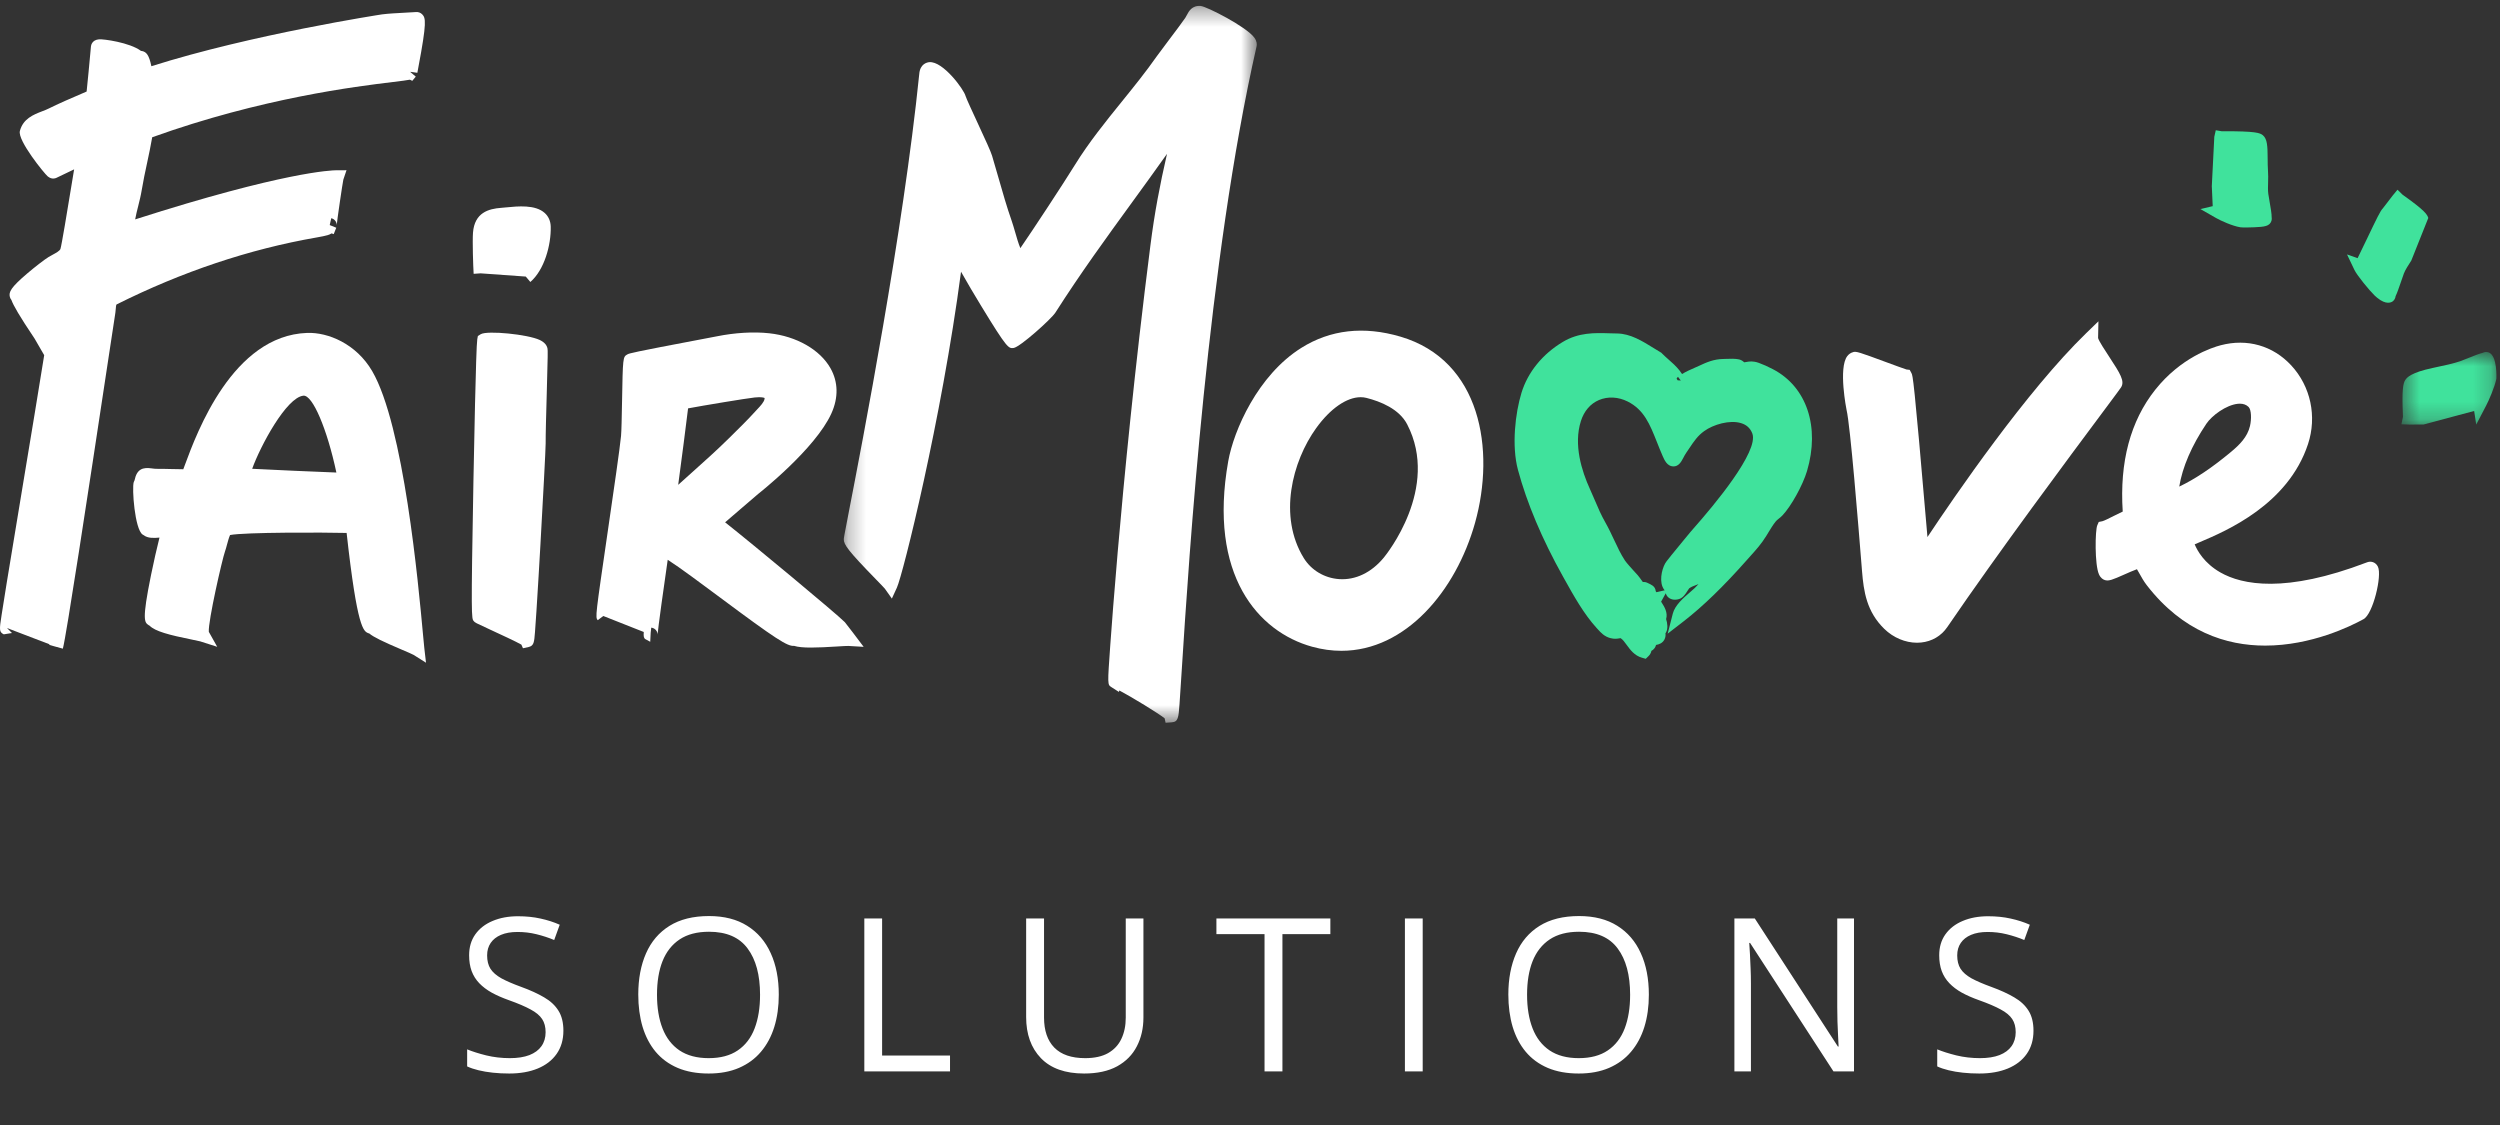
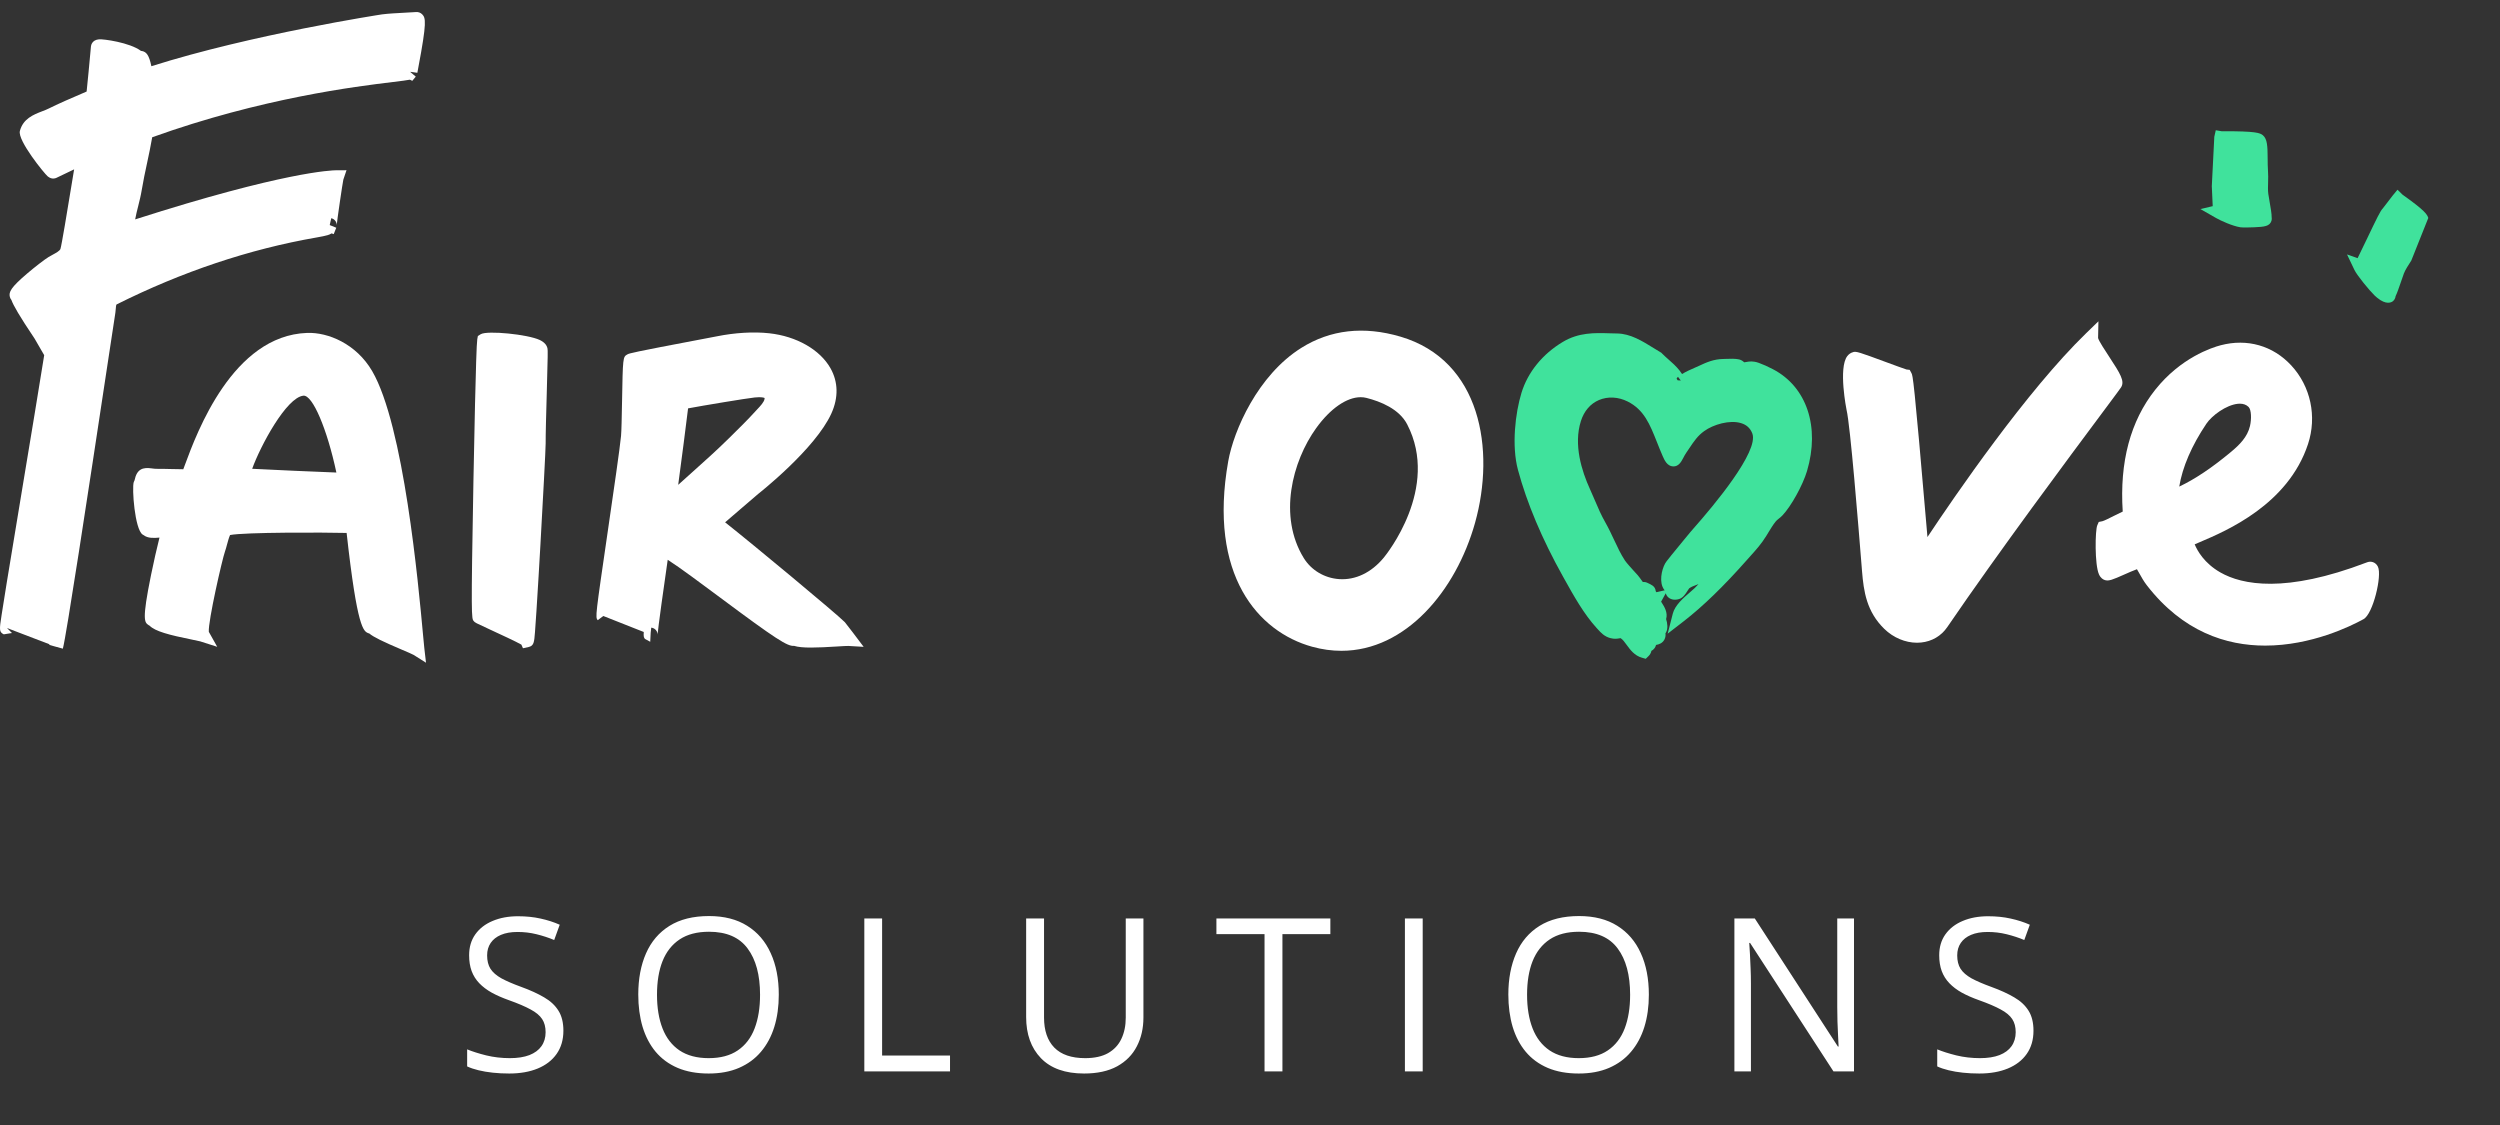
<svg xmlns="http://www.w3.org/2000/svg" width="140" height="63" viewBox="0 0 140 63" fill="none">
  <rect x="0" y="0" width="140" height="63" fill="#333333" stroke="none" />
  <g clip-path="url(#clip0_1_40)">
    <path fill-rule="evenodd" clip-rule="evenodd" d="M18.071 13.234C18.102 13.226 18.133 13.22 18.165 13.213C18.277 13.19 18.432 13.158 18.571 13.069L18.688 13.112L18.831 12.753L18.465 12.604L18.55 12.22C18.753 12.265 18.865 12.455 18.856 12.611C18.868 12.396 19.185 10.236 19.227 10.059L19.404 9.533L18.854 9.534C18.572 9.535 15.902 9.618 7.569 12.286C7.614 12.036 7.676 11.79 7.74 11.537C7.812 11.248 7.887 10.951 7.937 10.643C8.02 10.136 8.13 9.619 8.238 9.121C8.337 8.655 8.44 8.175 8.522 7.695C8.523 7.692 8.523 7.688 8.524 7.686C14.653 5.486 19.953 4.841 21.998 4.593C22.494 4.532 22.777 4.498 22.953 4.462L23.088 4.527L23.283 4.291C23.283 4.291 23.283 4.29 23.283 4.29L22.981 4.035L22.987 4.022L23.372 4.077C23.377 4.04 23.397 3.931 23.427 3.775C23.911 1.218 23.839 1.007 23.644 0.803C23.553 0.71 23.425 0.663 23.298 0.675C23.086 0.689 22.862 0.701 22.638 0.713C22.207 0.736 21.762 0.759 21.402 0.804C21.336 0.813 14.101 1.925 8.477 3.708C8.345 3.07 8.192 2.911 7.961 2.859C7.94 2.854 7.918 2.851 7.895 2.85C7.262 2.378 5.79 2.18 5.547 2.202C5.148 2.235 5.099 2.541 5.093 2.601L5.053 3.034C5.005 3.559 4.928 4.396 4.851 5.126C3.992 5.491 3.181 5.849 2.745 6.07C2.626 6.13 2.493 6.182 2.351 6.236C1.879 6.419 1.291 6.646 1.113 7.336C0.976 7.865 2.481 9.718 2.67 9.875C2.786 9.971 2.894 10 2.982 10C3.058 10 3.121 9.978 3.163 9.958C3.493 9.794 3.822 9.637 4.151 9.484C4.102 9.78 4.053 10.081 4.003 10.38C3.758 11.872 3.453 13.729 3.384 13.942C3.341 14.053 3.133 14.165 2.95 14.264C2.87 14.307 2.792 14.349 2.719 14.394C2.494 14.532 1.952 14.95 1.51 15.327C0.603 16.102 0.482 16.355 0.552 16.628C0.569 16.692 0.599 16.75 0.638 16.797C0.748 17.103 1.08 17.684 1.938 18.963L2.475 19.891C2.197 21.643 1.706 24.598 1.285 27.133C0.949 29.154 0.619 31.143 0.378 32.628C0.257 33.372 0.158 33.99 0.092 34.423C-0.039 35.276 -0.056 35.386 0.211 35.523L0.671 35.449L0.39 35.168L0.391 35.168C0.391 35.168 0.391 35.169 0.391 35.169L2.77 36.079C2.767 36.093 2.764 36.106 2.761 36.116L3.14 36.221L3.52 36.325C3.712 35.614 4.858 28.109 6.067 20.104C6.28 18.696 6.434 17.679 6.461 17.512C6.474 17.433 6.48 17.352 6.485 17.271C6.49 17.201 6.498 17.084 6.526 17.05C10.2 15.213 13.967 13.952 17.721 13.3C17.906 13.268 18.008 13.25 18.071 13.234Z" fill="white" />
    <path fill-rule="evenodd" clip-rule="evenodd" d="M30.223 19.038C29.554 18.723 27.305 18.5 26.927 18.712L26.761 18.816L26.727 19C26.654 19.393 26.535 25.686 26.512 26.944C26.372 34.589 26.404 34.629 26.527 34.778C26.601 34.868 26.601 34.868 27.471 35.269C27.993 35.51 28.928 35.942 29.197 36.099L29.286 36.302L29.6 36.233C29.898 36.167 29.915 35.962 29.958 35.415C29.981 35.123 30.01 34.705 30.042 34.203C30.118 33.038 30.204 31.556 30.263 30.518C30.404 28.028 30.56 25.083 30.557 24.84C30.552 24.409 30.587 23.129 30.619 22C30.679 19.865 30.68 19.624 30.66 19.52C30.622 19.319 30.475 19.157 30.223 19.038Z" fill="white" />
    <path fill-rule="evenodd" clip-rule="evenodd" d="M38.532 22.869C39.332 22.718 41.811 22.305 42.266 22.258C42.645 22.219 42.782 22.269 42.819 22.288C42.819 22.299 42.818 22.321 42.812 22.353C42.779 22.525 42.581 22.736 42.406 22.921C42.365 22.966 42.324 23.009 42.285 23.052C41.872 23.507 41.403 23.969 40.949 24.416L40.777 24.585C40.131 25.222 39.44 25.84 38.771 26.439C38.51 26.672 38.245 26.91 37.979 27.151C38.168 25.783 38.435 23.653 38.532 22.869ZM47.322 34.856L47.296 34.828C46.85 34.375 42.131 30.453 40.606 29.25C40.792 29.091 41.061 28.859 41.459 28.516C41.873 28.158 42.388 27.713 42.454 27.663C42.485 27.638 45.659 25.145 46.558 23.152C46.959 22.265 46.941 21.39 46.508 20.623C45.921 19.581 44.606 18.83 43.076 18.663C42.202 18.568 41.159 18.629 40.139 18.835C40.002 18.862 39.623 18.934 39.132 19.027C35.461 19.722 35.245 19.783 35.134 19.846C34.879 19.991 34.879 19.991 34.833 22.556C34.818 23.338 34.804 24.147 34.778 24.414C34.709 25.129 34.374 27.428 34.05 29.652C33.336 34.547 33.336 34.547 33.47 34.731L33.787 34.496L36.05 35.391C36.031 35.663 36.06 35.703 36.116 35.779L36.413 35.94L36.433 35.542L36.438 35.433C36.445 35.366 36.456 35.268 36.47 35.148C36.687 35.169 36.831 35.365 36.824 35.536C36.832 35.325 37.215 32.529 37.392 31.348C38.053 31.769 39.34 32.728 40.337 33.47C43.468 35.803 44.105 36.206 44.467 36.168C44.684 36.236 44.994 36.264 45.422 36.264C45.816 36.264 46.31 36.239 46.921 36.201C47.176 36.185 47.44 36.169 47.509 36.173L48.365 36.223L47.754 35.414C47.615 35.231 47.472 35.041 47.322 34.856Z" fill="white" />
    <path fill-rule="evenodd" clip-rule="evenodd" d="M18.837 26.462C17.769 26.424 15.194 26.309 14.122 26.252C14.587 24.96 16.041 22.254 16.991 22.158C17.508 22.108 18.321 24.034 18.837 26.462ZM23.693 35.583C23.426 32.674 22.613 23.822 20.842 20.782C19.947 19.248 18.367 18.601 17.2 18.643C13.032 18.79 11.023 24.226 10.363 26.013C10.328 26.106 10.294 26.201 10.264 26.278C10.065 26.278 9.754 26.271 9.542 26.265C9.244 26.258 8.986 26.251 8.856 26.256C8.716 26.261 8.599 26.244 8.486 26.229C8.01 26.162 7.665 26.253 7.535 26.896C7.517 26.926 7.502 26.959 7.49 26.997C7.379 27.33 7.546 29.637 7.985 29.934C8.005 29.948 8.024 29.959 8.045 29.969C8.283 30.155 8.632 30.132 8.931 30.105C8.789 30.66 8.599 31.506 8.456 32.208C7.939 34.749 8.092 34.852 8.324 35.008C8.34 35.019 8.358 35.029 8.377 35.038C8.686 35.352 9.45 35.556 10.789 35.826C10.964 35.862 11.163 35.902 11.209 35.916L12.164 36.221L11.694 35.383C11.645 34.808 12.45 31.296 12.598 30.886C12.641 30.767 12.677 30.633 12.714 30.491C12.762 30.315 12.818 30.106 12.883 29.962C13.694 29.802 18.133 29.812 19.411 29.845C20.007 35.233 20.359 35.361 20.642 35.464C20.655 35.468 20.668 35.472 20.681 35.476C20.931 35.685 21.444 35.931 22.513 36.386C22.772 36.496 23.095 36.633 23.162 36.674L23.856 37.112L23.761 36.29C23.747 36.168 23.724 35.925 23.693 35.583Z" fill="white" />
    <mask id="mask0_1_40" style="mask-type:alpha" maskUnits="userSpaceOnUse" x="47" y="0" width="24" height="41">
-       <path fill-rule="evenodd" clip-rule="evenodd" d="M47.252 0.331H70.38V40.474H47.252V0.331Z" fill="white" />
-     </mask>
+       </mask>
    <g mask="url(#mask0_1_40)">
      <path fill-rule="evenodd" clip-rule="evenodd" d="M70.248 2.115C69.802 1.495 67.57 0.363 67.242 0.334C66.751 0.291 66.57 0.641 66.472 0.828C66.442 0.887 66.414 0.942 66.378 0.996C66.223 1.228 65.793 1.798 65.413 2.302C65.129 2.679 64.883 3.005 64.777 3.156C64.17 4.024 63.485 4.87 62.823 5.689C61.913 6.814 60.972 7.977 60.191 9.242C59.527 10.316 57.85 12.866 57.14 13.896C57.027 13.624 56.933 13.296 56.846 12.992C56.782 12.772 56.722 12.563 56.656 12.373C56.381 11.591 56.151 10.783 55.928 10.002C55.806 9.575 55.685 9.147 55.555 8.72C55.481 8.477 55.186 7.834 54.745 6.882C54.477 6.303 54.11 5.511 54.07 5.373C53.985 5.022 52.811 3.416 52.042 3.481C51.921 3.492 51.522 3.57 51.478 4.146C50.58 12.978 48.282 24.814 47.527 28.704C47.26 30.082 47.252 30.129 47.252 30.203C47.252 30.503 47.5 30.849 49.042 32.432C49.261 32.657 49.51 32.912 49.552 32.966L49.945 33.521L50.229 32.901C50.559 32.178 52.718 23.542 53.818 15.217C54.151 15.81 54.561 16.501 54.93 17.107C56.404 19.528 56.479 19.52 56.76 19.487C57.113 19.445 58.871 17.868 59.101 17.507C60.525 15.278 61.925 13.354 63.406 11.317C64.043 10.44 64.695 9.544 65.353 8.615C64.948 10.375 64.656 11.914 64.422 13.751C63.538 20.68 62.939 26.904 62.592 30.904C62.386 33.282 62.251 35.078 62.173 36.167C62.019 38.338 62.019 38.338 62.234 38.476L62.658 38.748L62.684 38.667C63.378 39.033 64.878 39.949 65.221 40.228L65.273 40.474L65.617 40.45C65.98 40.425 65.997 40.191 66.054 39.415C66.085 38.98 66.126 38.344 66.177 37.539C66.579 31.242 67.647 14.512 70.368 2.599C70.392 2.489 70.392 2.316 70.248 2.115Z" fill="white" />
    </g>
-     <path fill-rule="evenodd" clip-rule="evenodd" d="M28.318 11.616C28.223 11.625 28.135 11.634 28.06 11.64C27.372 11.692 26.571 11.898 26.487 13.037C26.452 13.509 26.496 14.909 26.524 15.334L26.917 15.307L29.444 15.488L29.699 15.791C30.481 15.12 30.866 13.723 30.841 12.691C30.833 12.382 30.716 12.117 30.502 11.925C29.973 11.452 29.017 11.547 28.318 11.616Z" fill="white" />
    <path fill-rule="evenodd" clip-rule="evenodd" d="M123.861 10.427C123.88 10.795 123.903 11.259 123.912 11.545L123.223 11.707L124.102 12.21C124.357 12.356 125.017 12.658 125.462 12.728C125.6 12.749 126.072 12.735 126.226 12.728C126.801 12.703 127.106 12.675 127.202 12.364C127.221 12.302 127.226 12.229 127.212 12.158C127.214 11.982 127.17 11.707 127.083 11.207C127.057 11.054 127.033 10.921 127.024 10.851C127 10.648 127.006 10.439 127.013 10.217C127.019 10.002 127.025 9.78 127.006 9.535C126.992 9.352 126.99 9.125 126.989 8.906C126.985 8.176 126.97 7.785 126.721 7.574C126.56 7.44 126.309 7.344 124.51 7.35C124.471 7.351 124.44 7.351 124.421 7.351L124.084 7.294L124.001 7.659" fill="#40E29C" />
    <path fill-rule="evenodd" clip-rule="evenodd" d="M135.984 12.207C135.929 12.014 135.787 11.786 134.594 10.939L134.545 10.904L134.259 10.624L133.988 10.954C133.947 11.005 133.576 11.49 133.436 11.673C133.298 11.811 133.113 12.198 132.533 13.409C132.36 13.771 132.157 14.194 132.025 14.458L131.433 14.248L131.847 15.115C131.996 15.427 132.69 16.271 132.978 16.548C133.029 16.597 133.079 16.64 133.126 16.679C133.631 17.091 133.918 16.934 133.998 16.87C134.079 16.807 134.141 16.706 134.153 16.586C134.235 16.421 134.33 16.15 134.49 15.682C134.544 15.523 134.59 15.386 134.618 15.314C134.7 15.106 134.862 14.855 135.034 14.589" fill="#40E29C" />
    <mask id="mask1_1_40" style="mask-type:alpha" maskUnits="userSpaceOnUse" x="134" y="19" width="6" height="5">
      <path fill-rule="evenodd" clip-rule="evenodd" d="M134.479 19.712H139.8V23.777H134.479V19.712Z" fill="white" />
    </mask>
    <g mask="url(#mask1_1_40)">
-       <path fill-rule="evenodd" clip-rule="evenodd" d="M138.552 23.014L138.669 23.777L139.223 22.716C139.377 22.423 139.702 21.682 139.797 21.211C139.799 21.199 139.865 19.902 139.356 19.732C139.258 19.7 139.138 19.703 139.032 19.759C138.852 19.799 138.586 19.904 138.134 20.086C137.984 20.146 137.855 20.199 137.786 20.223C137.402 20.356 136.86 20.474 136.244 20.603C134.989 20.867 134.785 21.154 134.708 21.261C134.567 21.46 134.502 21.835 134.562 23.245C134.564 23.285 134.566 23.317 134.566 23.34L134.479 23.76L134.946 23.777C135.005 23.779 135.485 23.775 135.72 23.773" fill="#40E29C" />
-     </g>
+       </g>
    <path fill-rule="evenodd" clip-rule="evenodd" d="M93.395 31.348L93.324 31.438C93.11 31.709 92.915 32.395 93.099 32.853C93.13 32.93 93.171 32.998 93.22 33.058L92.758 33.164C92.747 33.145 92.734 33.126 92.721 33.107C92.718 33.072 92.711 33.042 92.705 33.02C92.647 32.821 92.496 32.751 92.247 32.635C92.153 32.592 92.066 32.586 91.997 32.591L91.814 32.339C91.748 32.247 91.662 32.154 91.586 32.073L91.493 31.971C91.347 31.809 91.076 31.509 90.995 31.386C90.763 31.033 90.579 30.639 90.384 30.222C90.237 29.908 90.085 29.584 89.909 29.274C89.656 28.828 89.505 28.473 89.331 28.061C89.242 27.852 89.149 27.633 89.036 27.386C88.574 26.376 88.11 24.896 88.53 23.58C88.71 23.015 89.061 22.607 89.544 22.401C90.04 22.191 90.624 22.221 91.15 22.485C92.068 22.947 92.389 23.753 92.794 24.772C92.893 25.023 92.997 25.283 93.114 25.55C93.206 25.759 93.36 26.108 93.695 26.12C94.001 26.13 94.147 25.865 94.259 25.651C94.308 25.557 94.365 25.449 94.436 25.346C94.493 25.263 94.546 25.183 94.599 25.105C94.872 24.698 95.07 24.404 95.437 24.14C95.95 23.77 96.862 23.503 97.499 23.695C97.809 23.789 98.015 23.978 98.129 24.272C98.516 25.276 95.962 28.322 94.845 29.584C94.747 29.697 94.678 29.775 94.647 29.813C94.506 29.986 94.364 30.158 94.221 30.33C94.016 30.579 93.811 30.828 93.608 31.079C93.536 31.168 93.466 31.258 93.395 31.348ZM94.126 21.31L93.947 21.296C93.928 21.265 93.909 21.234 93.889 21.203C93.912 21.161 93.939 21.126 93.968 21.104L94.126 21.31ZM99.289 20.678C98.994 20.524 98.743 20.411 98.496 20.322C98.173 20.206 97.971 20.24 97.793 20.271C97.752 20.278 97.713 20.284 97.672 20.289C97.614 20.234 97.522 20.155 97.384 20.126C97.163 20.079 96.907 20.089 96.682 20.097C96.619 20.099 96.559 20.102 96.504 20.103C95.958 20.11 95.54 20.303 95.137 20.491C95.063 20.526 94.983 20.56 94.901 20.596C94.673 20.696 94.423 20.805 94.194 20.946C94.148 20.875 94.099 20.805 94.051 20.744C93.848 20.493 93.646 20.315 93.45 20.143C93.327 20.034 93.199 19.922 93.068 19.789L93.032 19.752L92.987 19.726C92.862 19.652 92.736 19.574 92.609 19.495C91.968 19.097 91.305 18.686 90.564 18.675C90.424 18.674 90.285 18.669 90.148 18.665C89.294 18.639 88.411 18.612 87.515 19.149C86.38 19.829 85.56 20.839 85.204 21.994C84.855 23.13 84.644 24.964 85.005 26.31C85.505 28.173 86.353 30.183 87.525 32.283L87.608 32.431C88.121 33.353 88.704 34.399 89.422 35.18L89.477 35.24C89.651 35.432 89.849 35.651 90.191 35.737C90.413 35.794 90.577 35.766 90.685 35.747C90.71 35.743 90.743 35.737 90.746 35.736C90.746 35.736 90.753 35.738 90.768 35.748C90.875 35.813 90.982 35.96 91.094 36.115C91.289 36.383 91.532 36.715 91.945 36.831L92.162 36.893L92.325 36.733C92.378 36.681 92.454 36.585 92.479 36.449C92.549 36.412 92.611 36.36 92.662 36.289C92.686 36.253 92.72 36.194 92.739 36.117C92.904 36.087 93.097 36.023 93.208 35.814C93.269 35.699 93.28 35.579 93.266 35.464C93.278 35.448 93.289 35.431 93.299 35.412C93.411 35.208 93.381 34.903 93.302 34.669C93.412 34.306 93.194 33.965 93.079 33.785C93.062 33.758 93.04 33.724 93.022 33.693L93.282 33.224C93.302 33.291 93.332 33.342 93.354 33.374C93.493 33.567 93.759 33.634 94.033 33.545C94.253 33.474 94.381 33.273 94.494 33.096C94.528 33.043 94.579 32.964 94.592 32.949C94.704 32.864 94.862 32.805 95.029 32.743C95.059 32.732 95.088 32.72 95.117 32.709C95.048 32.786 94.978 32.86 94.905 32.931C94.836 32.999 94.746 33.076 94.647 33.16C94.269 33.485 93.797 33.89 93.675 34.369L93.39 35.485L94.295 34.785C95.364 33.957 96.522 32.835 97.833 31.352C97.904 31.271 97.973 31.195 98.039 31.121C98.357 30.767 98.632 30.462 98.908 30.017C98.947 29.956 98.985 29.892 99.024 29.827C99.158 29.606 99.297 29.378 99.439 29.204C99.49 29.141 99.535 29.105 99.6 29.054C99.66 29.008 99.734 28.949 99.814 28.866C100.3 28.358 100.957 27.172 101.193 26.378C101.927 23.903 101.179 21.666 99.289 20.678Z" fill="#40E29C" />
    <path fill-rule="evenodd" clip-rule="evenodd" d="M125.999 23.858C125.856 24.473 125.406 24.917 124.94 25.304C123.879 26.189 122.924 26.829 122.038 27.249C122.215 26.16 122.732 24.957 123.555 23.732C123.874 23.257 124.674 22.681 125.312 22.613C125.353 22.608 125.393 22.606 125.432 22.606C125.632 22.606 125.793 22.666 125.92 22.789C126.079 22.944 126.09 23.466 125.999 23.858ZM133.164 31.736C133.042 31.485 132.775 31.39 132.522 31.502C127.986 33.234 125.566 32.758 124.335 32.053C123.433 31.536 123.048 30.836 122.902 30.483C122.992 30.444 123.099 30.398 123.199 30.355C124.675 29.728 128.133 28.257 129.249 24.868C129.758 23.327 129.399 21.64 128.312 20.465C127.286 19.356 125.845 18.944 124.36 19.334C123.859 19.465 122.117 20.034 120.694 21.825C119.302 23.577 118.69 25.872 118.873 28.648C118.745 28.705 118.585 28.784 118.375 28.891C118.17 28.995 117.827 29.168 117.731 29.189L117.53 29.229L117.448 29.418C117.327 29.694 117.295 31.623 117.544 32.168C117.639 32.377 117.779 32.457 117.88 32.487C118.093 32.551 118.312 32.462 118.972 32.168C119.174 32.078 119.48 31.943 119.669 31.876C119.714 31.951 119.764 32.041 119.807 32.116C119.923 32.324 120.055 32.56 120.216 32.768C122.238 35.384 124.677 36.155 126.85 36.154C129.437 36.154 131.647 35.062 132.324 34.69L132.352 34.675C132.886 34.405 133.405 32.232 133.164 31.736Z" fill="white" />
    <path fill-rule="evenodd" clip-rule="evenodd" d="M118.783 21.686C118.993 21.342 118.744 20.936 118.11 19.971C117.881 19.623 117.538 19.101 117.493 18.931L117.512 17.993L116.826 18.658C113.493 21.892 109.466 27.773 107.937 30.075C107.925 29.931 107.912 29.78 107.898 29.621C107.173 21.137 107.117 21.035 107.041 20.894L106.944 20.713L106.763 20.691C106.637 20.654 106.076 20.447 105.621 20.279C104.152 19.736 103.917 19.649 103.762 19.724C103.641 19.758 103.532 19.832 103.448 19.942C102.939 20.606 103.402 22.931 103.407 22.953C103.616 23.807 104.073 29.49 104.245 31.629L104.273 31.98C104.366 33.134 104.532 34.25 105.519 35.216C106.026 35.711 106.698 35.993 107.354 35.993C107.43 35.993 107.505 35.989 107.58 35.981C108.188 35.92 108.709 35.614 109.048 35.117C111.949 30.868 115.896 25.573 117.793 23.028C118.557 22.003 118.74 21.756 118.783 21.686Z" fill="white" />
    <path fill-rule="evenodd" clip-rule="evenodd" d="M77.494 31.225C76.8 32.066 75.909 32.494 74.987 32.43C74.169 32.373 73.431 31.932 73.011 31.251C71.572 28.916 72.362 25.843 73.705 23.976C74.495 22.877 75.419 22.243 76.197 22.243C76.307 22.243 76.415 22.256 76.519 22.282C77.313 22.482 78.356 22.901 78.804 23.768C80.647 27.333 77.624 31.067 77.494 31.225ZM78.425 18.852C76.372 18.248 74.505 18.459 72.876 19.48C70.428 21.013 69.087 24.113 68.782 25.823C67.646 32.208 70.46 35.377 73.472 36.215C74.037 36.372 74.587 36.445 75.121 36.445C78.722 36.445 81.537 33.082 82.603 29.278C83.748 25.186 82.93 20.178 78.425 18.852Z" fill="white" />
  </g>
  <path d="M31.55 57.721C31.55 58.228 31.423 58.662 31.169 59.022C30.919 59.377 30.568 59.648 30.115 59.836C29.662 60.023 29.128 60.117 28.515 60.117C28.191 60.117 27.884 60.102 27.595 60.07C27.306 60.039 27.041 59.994 26.798 59.935C26.556 59.877 26.343 59.805 26.16 59.719V58.764C26.453 58.885 26.81 58.998 27.232 59.103C27.654 59.205 28.095 59.256 28.556 59.256C28.986 59.256 29.349 59.199 29.646 59.086C29.943 58.969 30.168 58.803 30.32 58.588C30.476 58.369 30.554 58.107 30.554 57.803C30.554 57.51 30.49 57.266 30.361 57.07C30.232 56.871 30.017 56.691 29.716 56.531C29.419 56.367 29.013 56.193 28.498 56.01C28.134 55.881 27.814 55.74 27.537 55.588C27.259 55.432 27.027 55.256 26.839 55.06C26.652 54.865 26.509 54.639 26.412 54.381C26.318 54.123 26.271 53.828 26.271 53.496C26.271 53.039 26.386 52.648 26.617 52.324C26.851 51.996 27.173 51.746 27.584 51.574C27.998 51.398 28.472 51.31 29.007 51.31C29.464 51.31 29.886 51.353 30.273 51.44C30.664 51.525 31.021 51.641 31.345 51.785L31.035 52.641C30.726 52.512 30.398 52.404 30.05 52.318C29.707 52.232 29.351 52.19 28.984 52.19C28.617 52.19 28.306 52.244 28.052 52.353C27.802 52.459 27.611 52.609 27.478 52.805C27.345 53 27.279 53.232 27.279 53.502C27.279 53.803 27.341 54.053 27.466 54.252C27.595 54.451 27.798 54.629 28.076 54.785C28.357 54.938 28.728 55.098 29.189 55.266C29.693 55.449 30.121 55.645 30.472 55.852C30.824 56.055 31.091 56.305 31.275 56.602C31.459 56.895 31.55 57.268 31.55 57.721ZM43.612 55.705C43.612 56.365 43.528 56.967 43.36 57.51C43.192 58.049 42.942 58.514 42.61 58.904C42.282 59.291 41.874 59.59 41.385 59.801C40.897 60.012 40.331 60.117 39.686 60.117C39.022 60.117 38.442 60.012 37.946 59.801C37.454 59.59 37.044 59.289 36.715 58.898C36.391 58.508 36.147 58.041 35.983 57.498C35.823 56.955 35.743 56.353 35.743 55.693C35.743 54.818 35.887 54.051 36.176 53.391C36.465 52.73 36.903 52.217 37.489 51.85C38.079 51.482 38.817 51.299 39.704 51.299C40.551 51.299 41.264 51.48 41.842 51.844C42.425 52.207 42.864 52.719 43.161 53.379C43.462 54.035 43.612 54.81 43.612 55.705ZM36.792 55.705C36.792 56.432 36.895 57.06 37.102 57.592C37.309 58.123 37.626 58.533 38.051 58.822C38.481 59.111 39.026 59.256 39.686 59.256C40.35 59.256 40.893 59.111 41.315 58.822C41.741 58.533 42.055 58.123 42.258 57.592C42.462 57.06 42.563 56.432 42.563 55.705C42.563 54.6 42.331 53.736 41.866 53.115C41.405 52.49 40.684 52.178 39.704 52.178C39.04 52.178 38.493 52.32 38.063 52.605C37.633 52.891 37.313 53.297 37.102 53.824C36.895 54.348 36.792 54.975 36.792 55.705ZM48.402 60V51.434H49.398V59.109H53.201V60H48.402ZM64.032 51.434V56.977C64.032 57.582 63.909 58.121 63.663 58.594C63.421 59.066 63.054 59.44 62.561 59.713C62.069 59.982 61.452 60.117 60.71 60.117C59.651 60.117 58.845 59.83 58.29 59.256C57.739 58.682 57.464 57.914 57.464 56.953V51.434H58.466V56.982C58.466 57.709 58.657 58.27 59.04 58.664C59.427 59.059 60.003 59.256 60.768 59.256C61.292 59.256 61.72 59.162 62.052 58.975C62.388 58.783 62.636 58.518 62.796 58.178C62.96 57.834 63.042 57.438 63.042 56.988V51.434H64.032ZM71.816 60H70.814V52.312H68.119V51.434H74.5V52.312H71.816V60ZM78.675 60V51.434H79.671V60H78.675ZM92.336 55.705C92.336 56.365 92.252 56.967 92.084 57.51C91.916 58.049 91.666 58.514 91.334 58.904C91.006 59.291 90.598 59.59 90.11 59.801C89.621 60.012 89.055 60.117 88.41 60.117C87.746 60.117 87.166 60.012 86.67 59.801C86.178 59.59 85.768 59.289 85.44 58.898C85.115 58.508 84.871 58.041 84.707 57.498C84.547 56.955 84.467 56.353 84.467 55.693C84.467 54.818 84.612 54.051 84.901 53.391C85.19 52.73 85.627 52.217 86.213 51.85C86.803 51.482 87.541 51.299 88.428 51.299C89.276 51.299 89.989 51.48 90.567 51.844C91.149 52.207 91.588 52.719 91.885 53.379C92.186 54.035 92.336 54.81 92.336 55.705ZM85.516 55.705C85.516 56.432 85.619 57.06 85.826 57.592C86.033 58.123 86.35 58.533 86.776 58.822C87.205 59.111 87.75 59.256 88.41 59.256C89.074 59.256 89.617 59.111 90.039 58.822C90.465 58.533 90.779 58.123 90.983 57.592C91.186 57.06 91.287 56.432 91.287 55.705C91.287 54.6 91.055 53.736 90.59 53.115C90.129 52.49 89.408 52.178 88.428 52.178C87.764 52.178 87.217 52.32 86.787 52.605C86.358 52.891 86.037 53.297 85.826 53.824C85.619 54.348 85.516 54.975 85.516 55.705ZM103.824 60H102.675L98.005 52.805H97.958C97.97 52.996 97.984 53.215 97.999 53.461C98.015 53.703 98.027 53.963 98.034 54.24C98.046 54.514 98.052 54.793 98.052 55.078V60H97.126V51.434H98.269L102.921 58.605H102.962C102.954 58.469 102.945 58.275 102.933 58.025C102.921 57.772 102.91 57.5 102.898 57.211C102.89 56.918 102.886 56.647 102.886 56.397V51.434H103.824V60ZM113.875 57.721C113.875 58.228 113.749 58.662 113.495 59.022C113.245 59.377 112.893 59.648 112.44 59.836C111.987 60.023 111.454 60.117 110.84 60.117C110.516 60.117 110.209 60.102 109.92 60.07C109.631 60.039 109.366 59.994 109.124 59.935C108.881 59.877 108.668 59.805 108.485 59.719V58.764C108.778 58.885 109.135 58.998 109.557 59.103C109.979 59.205 110.42 59.256 110.881 59.256C111.311 59.256 111.674 59.199 111.971 59.086C112.268 58.969 112.493 58.803 112.645 58.588C112.801 58.369 112.879 58.107 112.879 57.803C112.879 57.51 112.815 57.266 112.686 57.07C112.557 56.871 112.342 56.691 112.041 56.531C111.745 56.367 111.338 56.193 110.823 56.01C110.459 55.881 110.139 55.74 109.862 55.588C109.584 55.432 109.352 55.256 109.165 55.06C108.977 54.865 108.834 54.639 108.737 54.381C108.643 54.123 108.596 53.828 108.596 53.496C108.596 53.039 108.711 52.648 108.942 52.324C109.176 51.996 109.499 51.746 109.909 51.574C110.323 51.398 110.797 51.31 111.333 51.31C111.79 51.31 112.211 51.353 112.598 51.44C112.989 51.525 113.346 51.641 113.67 51.785L113.36 52.641C113.051 52.512 112.723 52.404 112.375 52.318C112.032 52.232 111.676 52.19 111.309 52.19C110.942 52.19 110.631 52.244 110.377 52.353C110.127 52.459 109.936 52.609 109.803 52.805C109.67 53 109.604 53.232 109.604 53.502C109.604 53.803 109.666 54.053 109.791 54.252C109.92 54.451 110.124 54.629 110.401 54.785C110.682 54.938 111.053 55.098 111.514 55.266C112.018 55.449 112.446 55.645 112.797 55.852C113.149 56.055 113.416 56.305 113.6 56.602C113.784 56.895 113.875 57.268 113.875 57.721Z" fill="white" />
  <defs>
    <clipPath id="clip0_1_40">
      <rect width="140" height="41" fill="white" />
    </clipPath>
  </defs>
</svg>